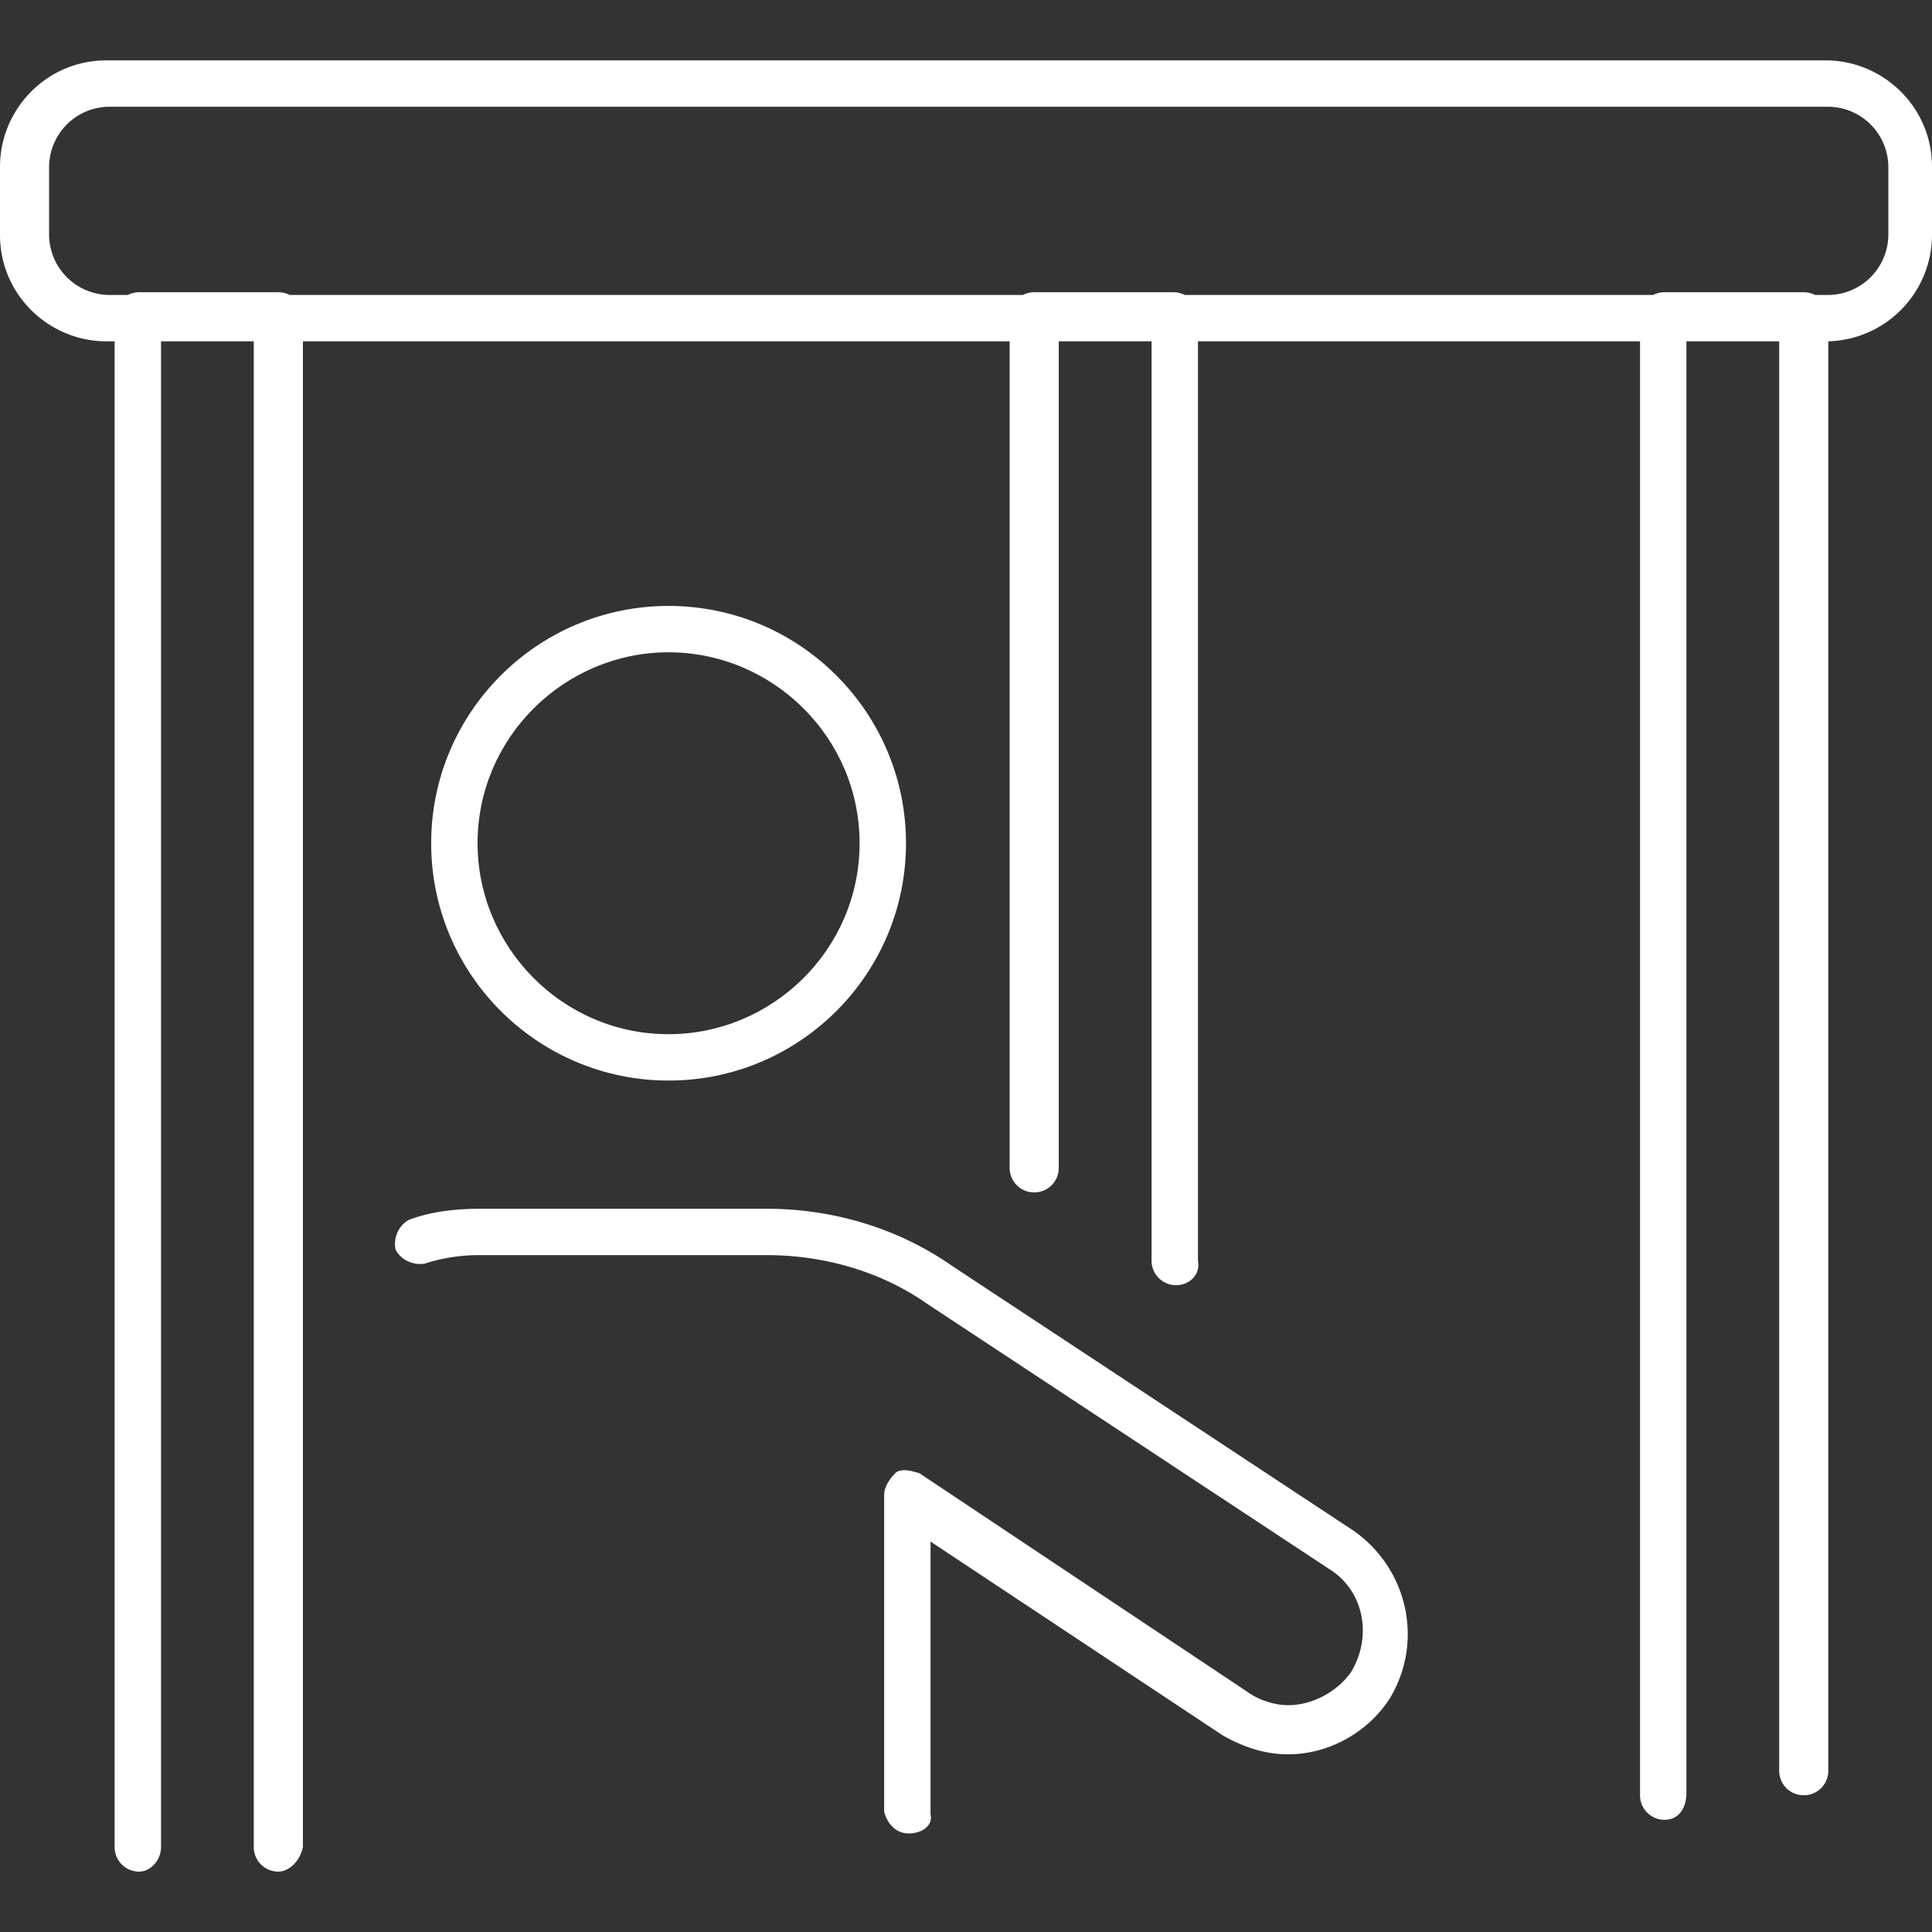
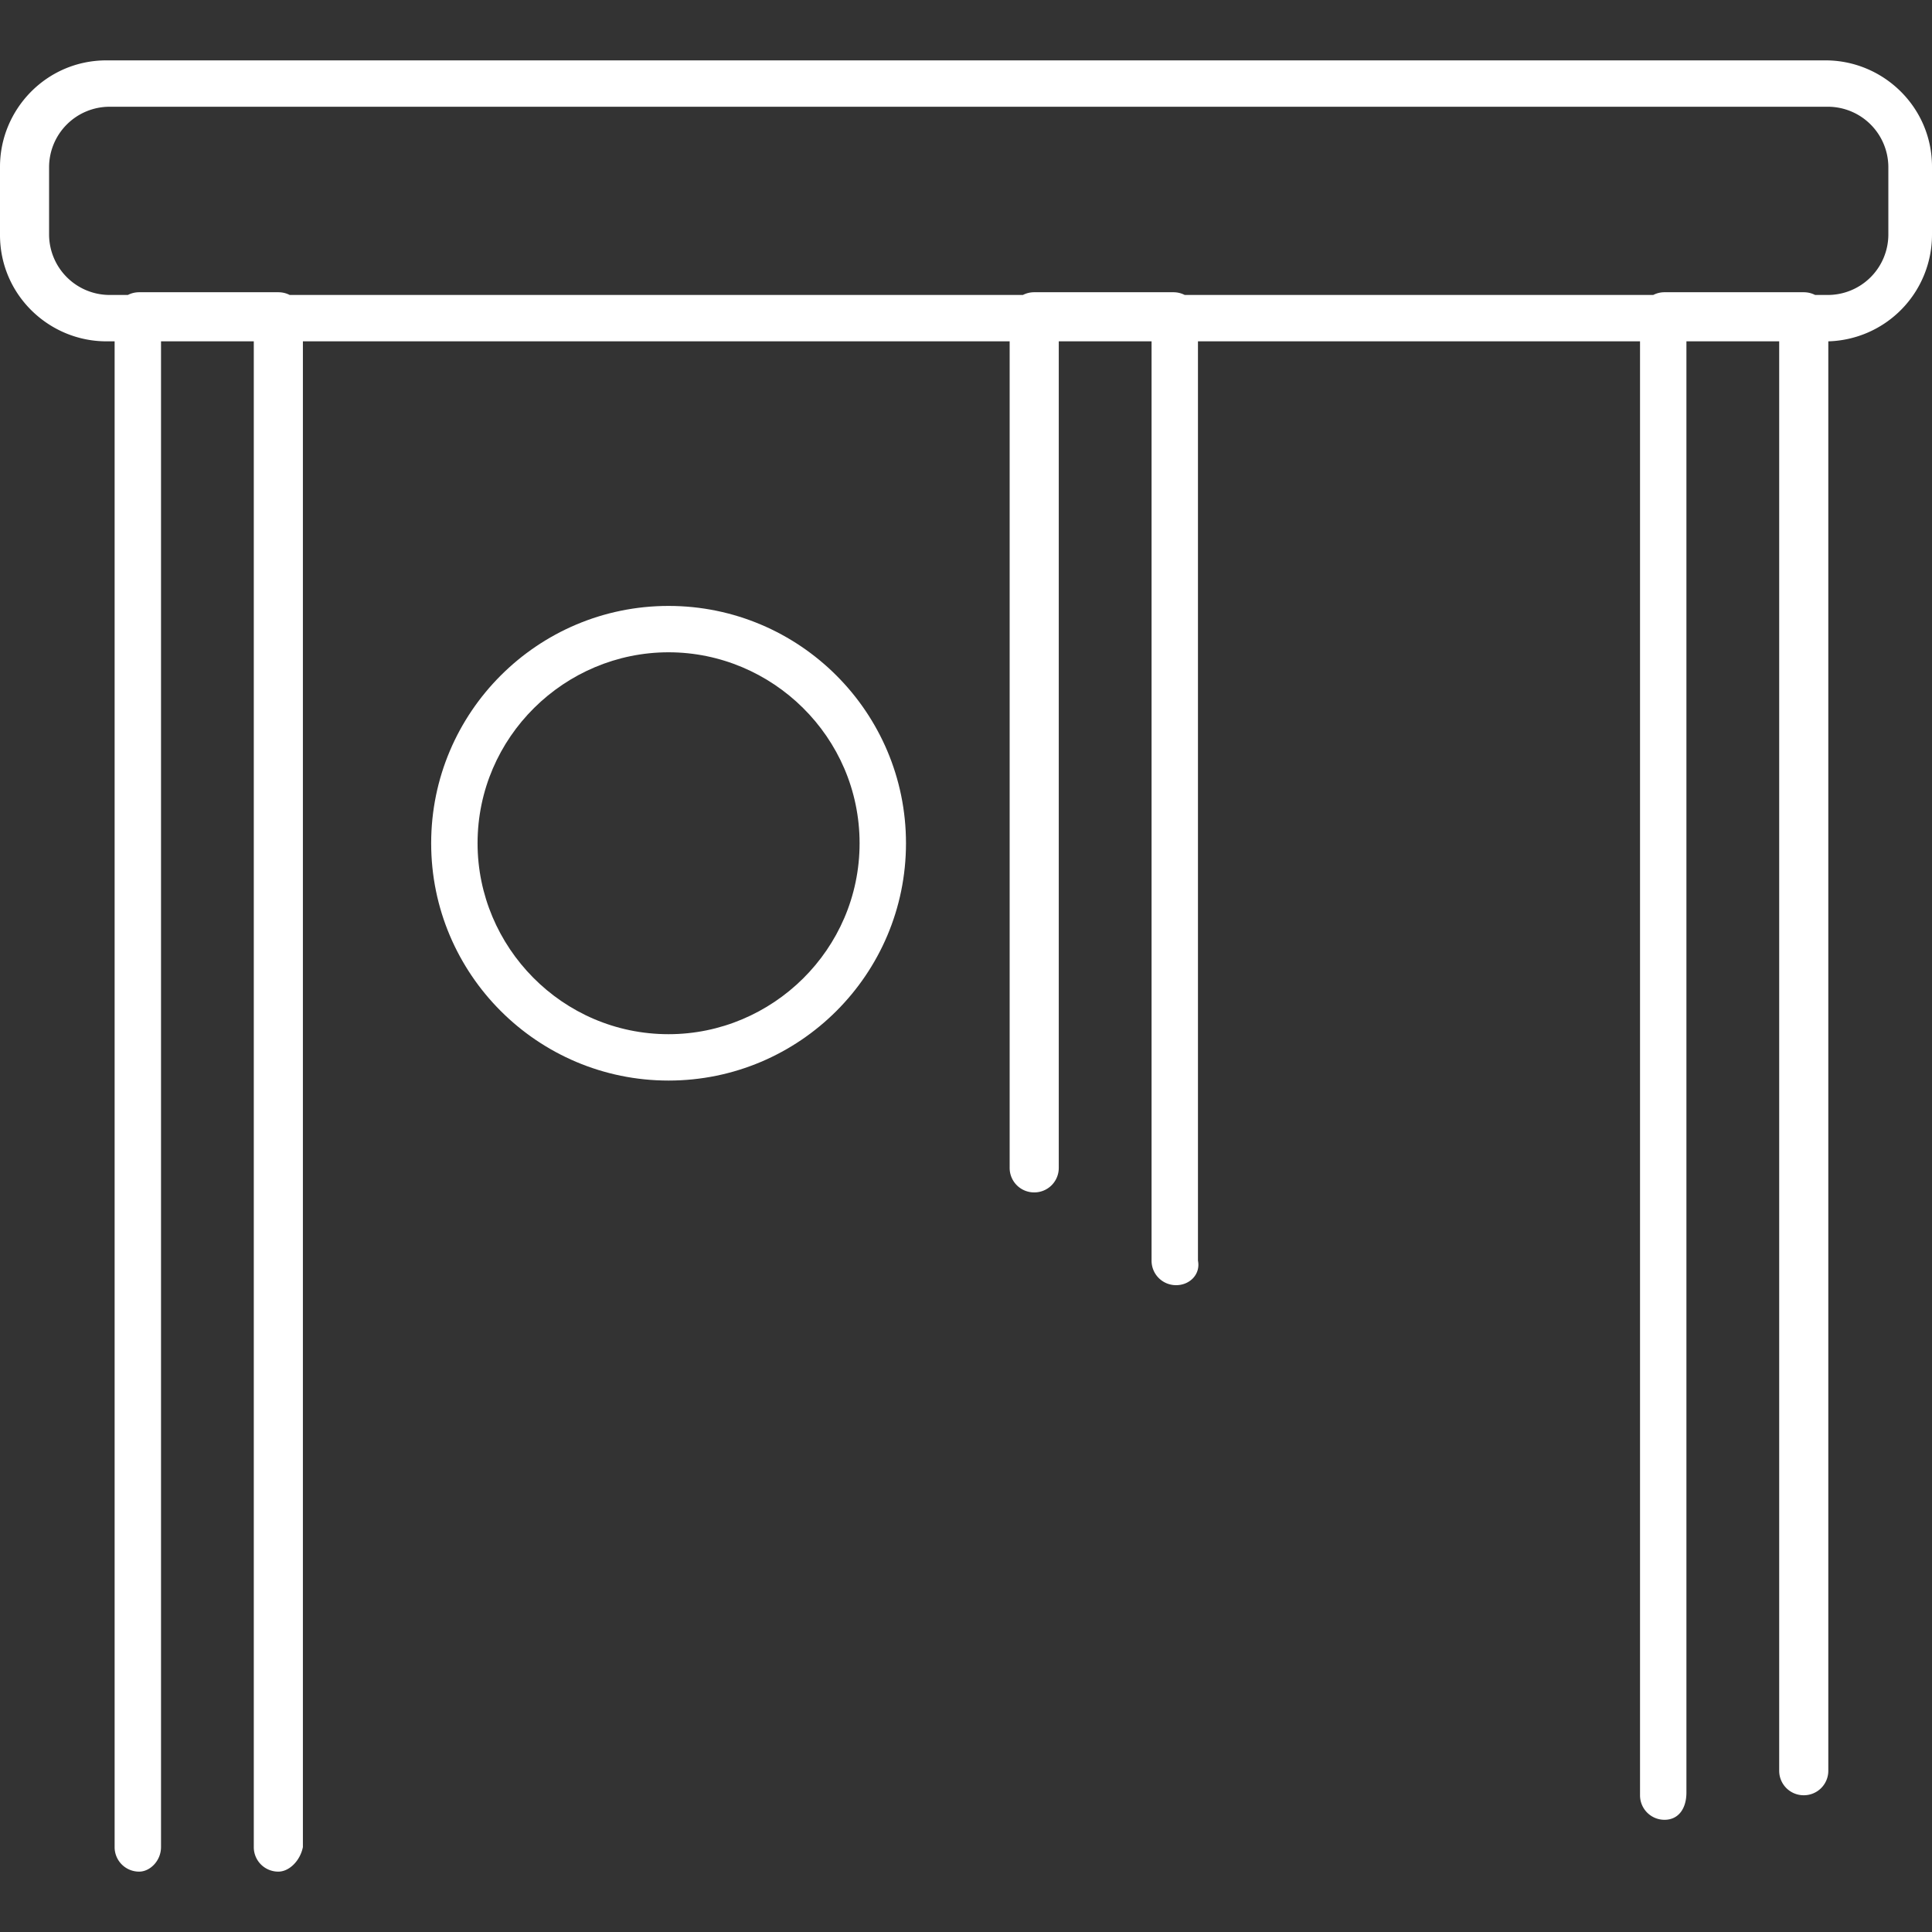
<svg xmlns="http://www.w3.org/2000/svg" preserveAspectRatio="none" width="64" height="64" viewBox="0 0 64 64" fill="none">
  <rect x="0" y="0" width="64" height="64" fill="#333333" stroke="none" />
  <path fill-rule="evenodd" clip-rule="evenodd" d="M0 7.783c0 1.988 1.627 3.524 3.525 3.524h.272v49.88A.81.81 0 0 0 4.61 62c.362 0 .724-.361.724-.813v-49.88h3.073v49.88a.81.81 0 0 0 .814.813c.361 0 .723-.361.813-.813v-49.88h23.412v27.38a.81.81 0 0 0 .814.813.81.81 0 0 0 .813-.813v-27.38h3.074V41.76a.81.81 0 0 0 .814.813c.452 0 .813-.361.723-.813V11.307h14.644V59.47a.81.81 0 0 0 .813.813c.452 0 .724-.361.724-.904V11.307h3.073v47.35a.81.81 0 0 0 .814.813.81.81 0 0 0 .813-.813v-47.35A3.533 3.533 0 0 0 64 7.782V5.524C64 3.536 62.373 2 60.475 2H3.525C1.537 2 0 3.626 0 5.524v2.26zm3.616-4.247a2.006 2.006 0 0 0-1.99 1.988v2.26a2.008 2.008 0 0 0 1.99 1.987h.62a.816.816 0 0 1 .374-.09h4.61c.136 0 .264.032.376.09h24.289a.816.816 0 0 1 .375-.09h4.61a.81.81 0 0 1 .375.09h15.521a.807.807 0 0 1 .375-.09h4.61c.136 0 .264.032.376.09h.438a2.006 2.006 0 0 0 1.989-1.988V5.524a2.006 2.006 0 0 0-1.989-1.988H3.615z" fill="#fff" />
  <path fill-rule="evenodd" clip-rule="evenodd" d="M14.283 27.934c0 4.337 3.525 7.861 7.864 7.861 4.34 0 7.865-3.524 7.865-7.861 0-4.338-3.526-7.862-7.865-7.862s-7.864 3.524-7.864 7.862zm1.537 0c0-3.524 2.892-6.326 6.327-6.326s6.328 2.802 6.328 6.326c0 3.524-2.893 6.325-6.328 6.325-3.525 0-6.327-2.892-6.327-6.325z" fill="#fff" />
-   <path d="M30.102 60.735c-.452 0-.723-.362-.814-.723V49.53c0-.271.181-.542.362-.723.18-.18.542-.09.814 0l10.847 7.23c.361.27.904.45 1.356.45.813 0 1.627-.45 2.079-1.083.723-1.175.452-2.711-.723-3.434l-13.289-8.765c-1.536-1.085-3.434-1.627-5.333-1.627H15.91a5.82 5.82 0 0 0-1.808.271c-.362.09-.814-.09-.995-.451-.09-.362.09-.814.452-.994.724-.272 1.537-.362 2.35-.362h9.492c2.17 0 4.34.633 6.147 1.898l13.288 8.765c1.808 1.265 2.35 3.705 1.175 5.602-.723 1.084-1.988 1.807-3.344 1.807-.814 0-1.537-.27-2.17-.632l-9.672-6.416v9.036c.09.362-.271.633-.723.633z" fill="#fff" />
</svg>